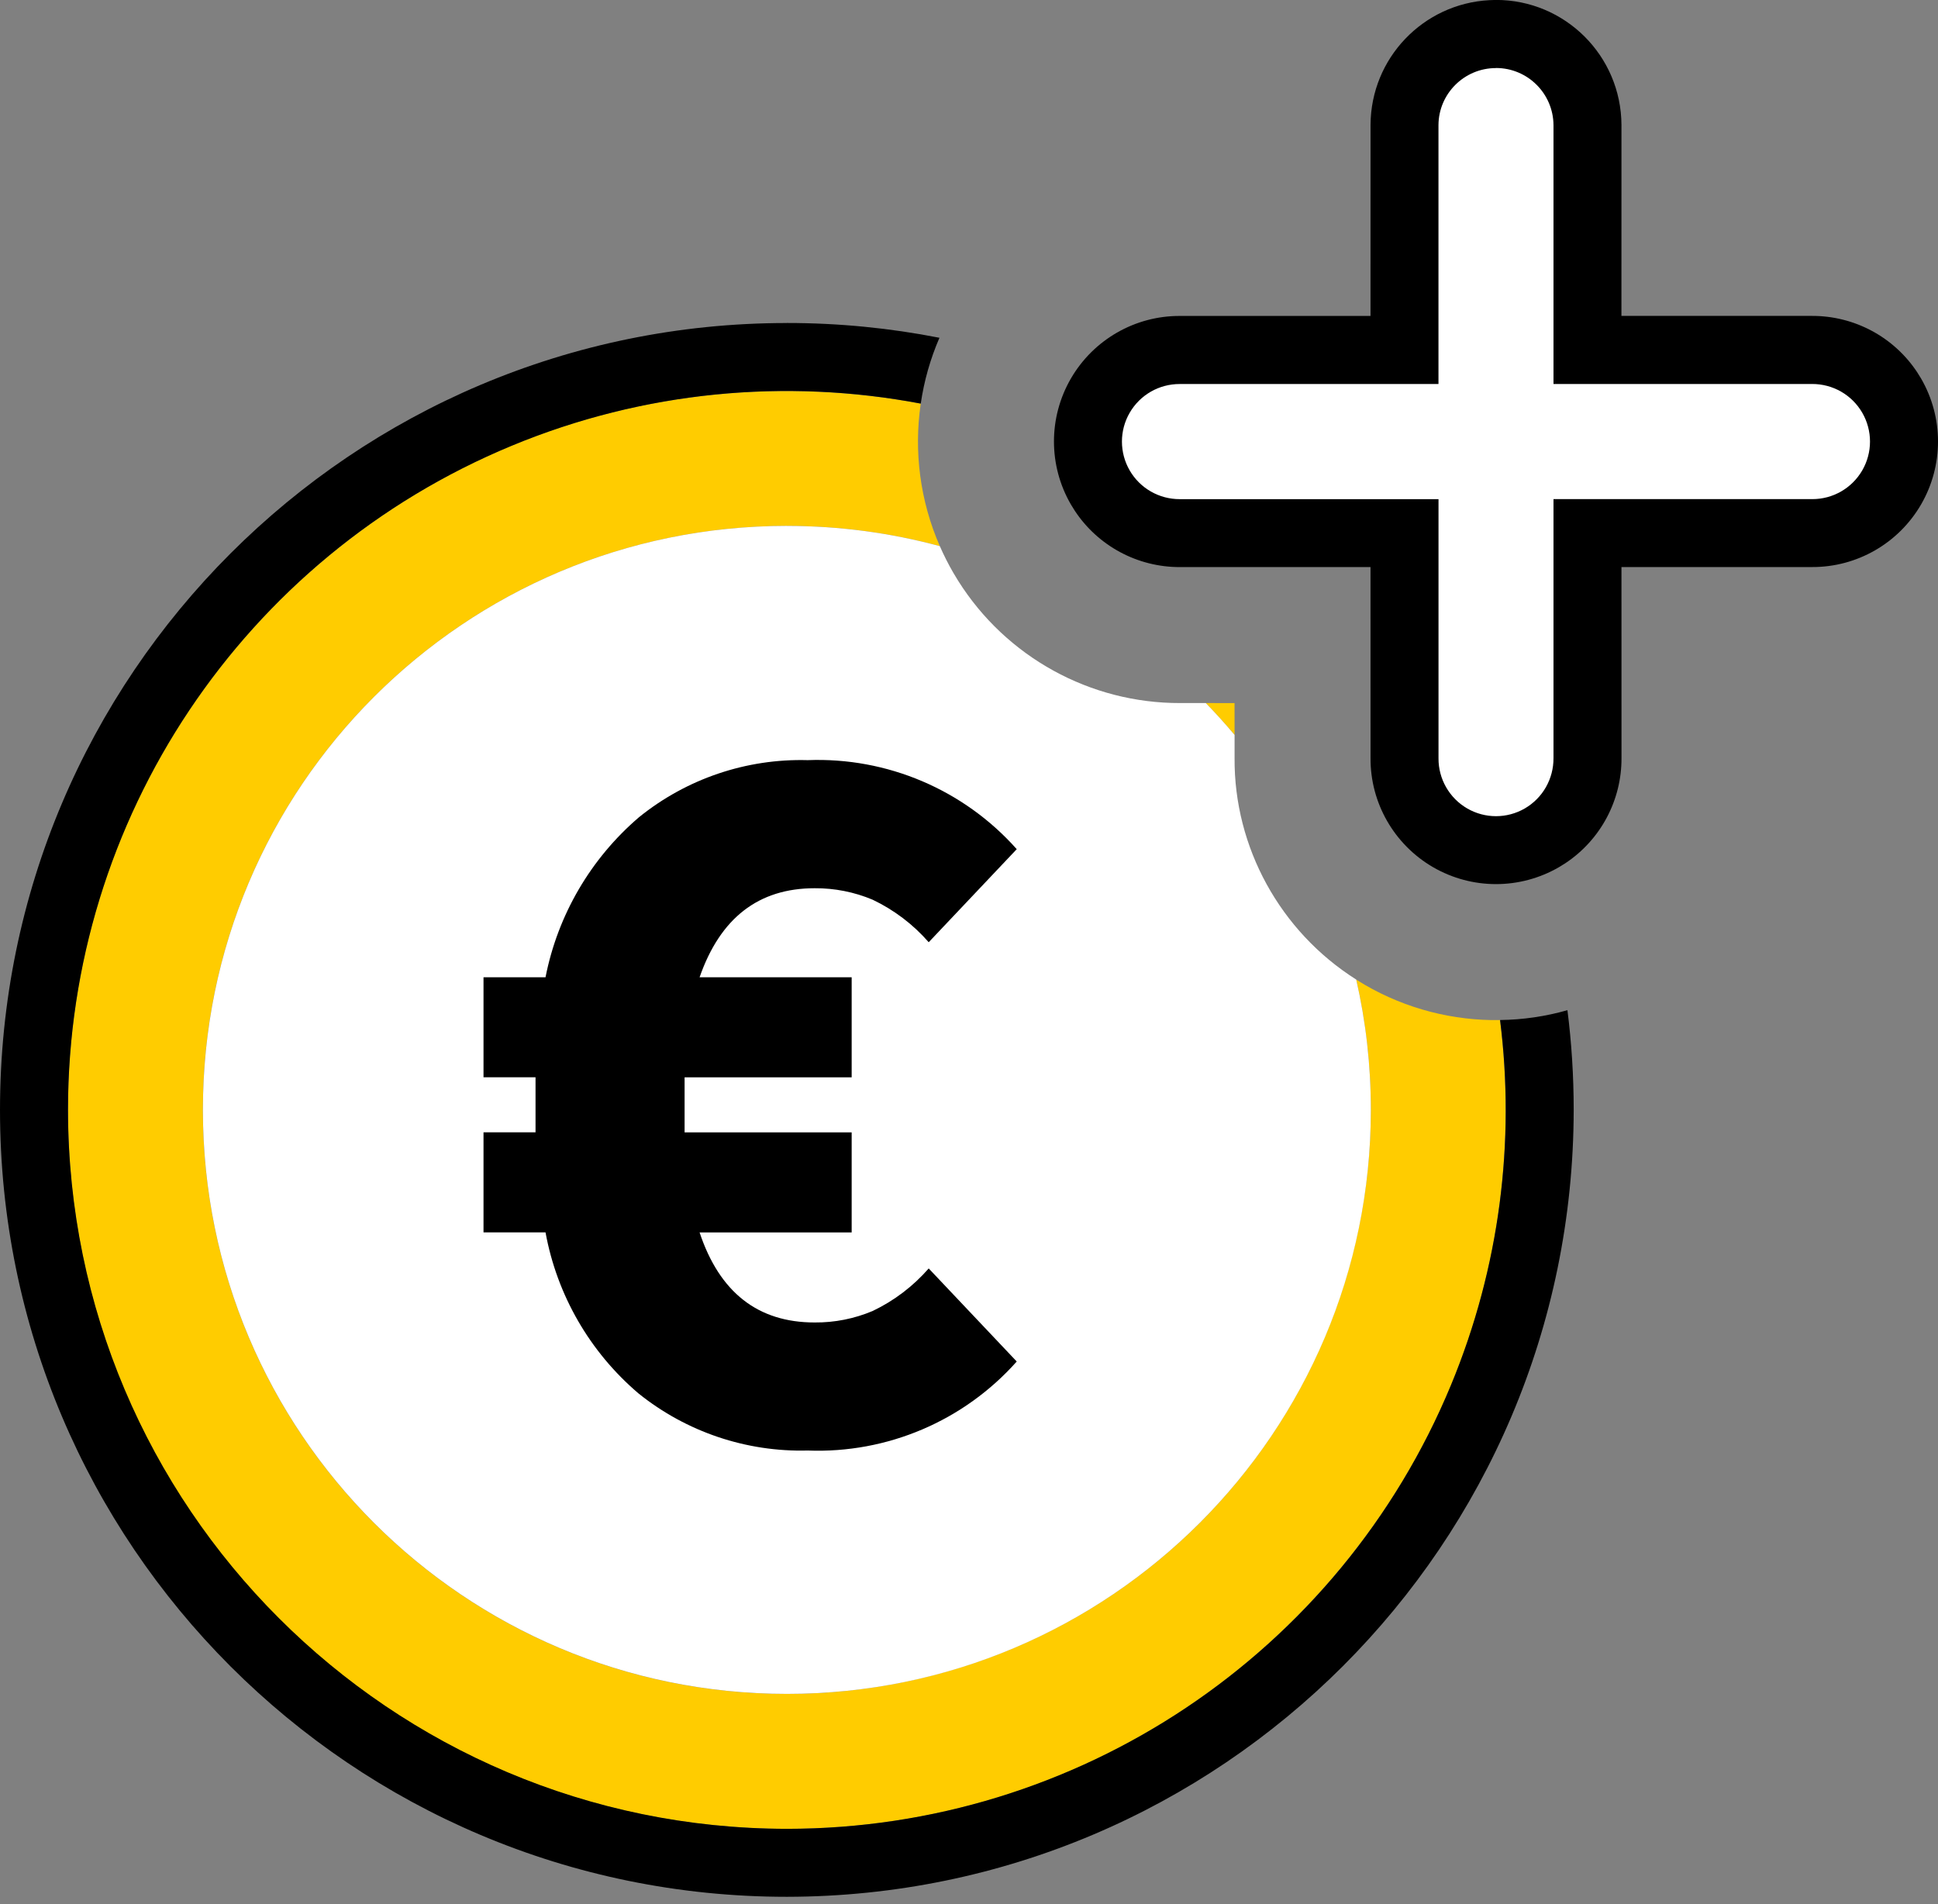
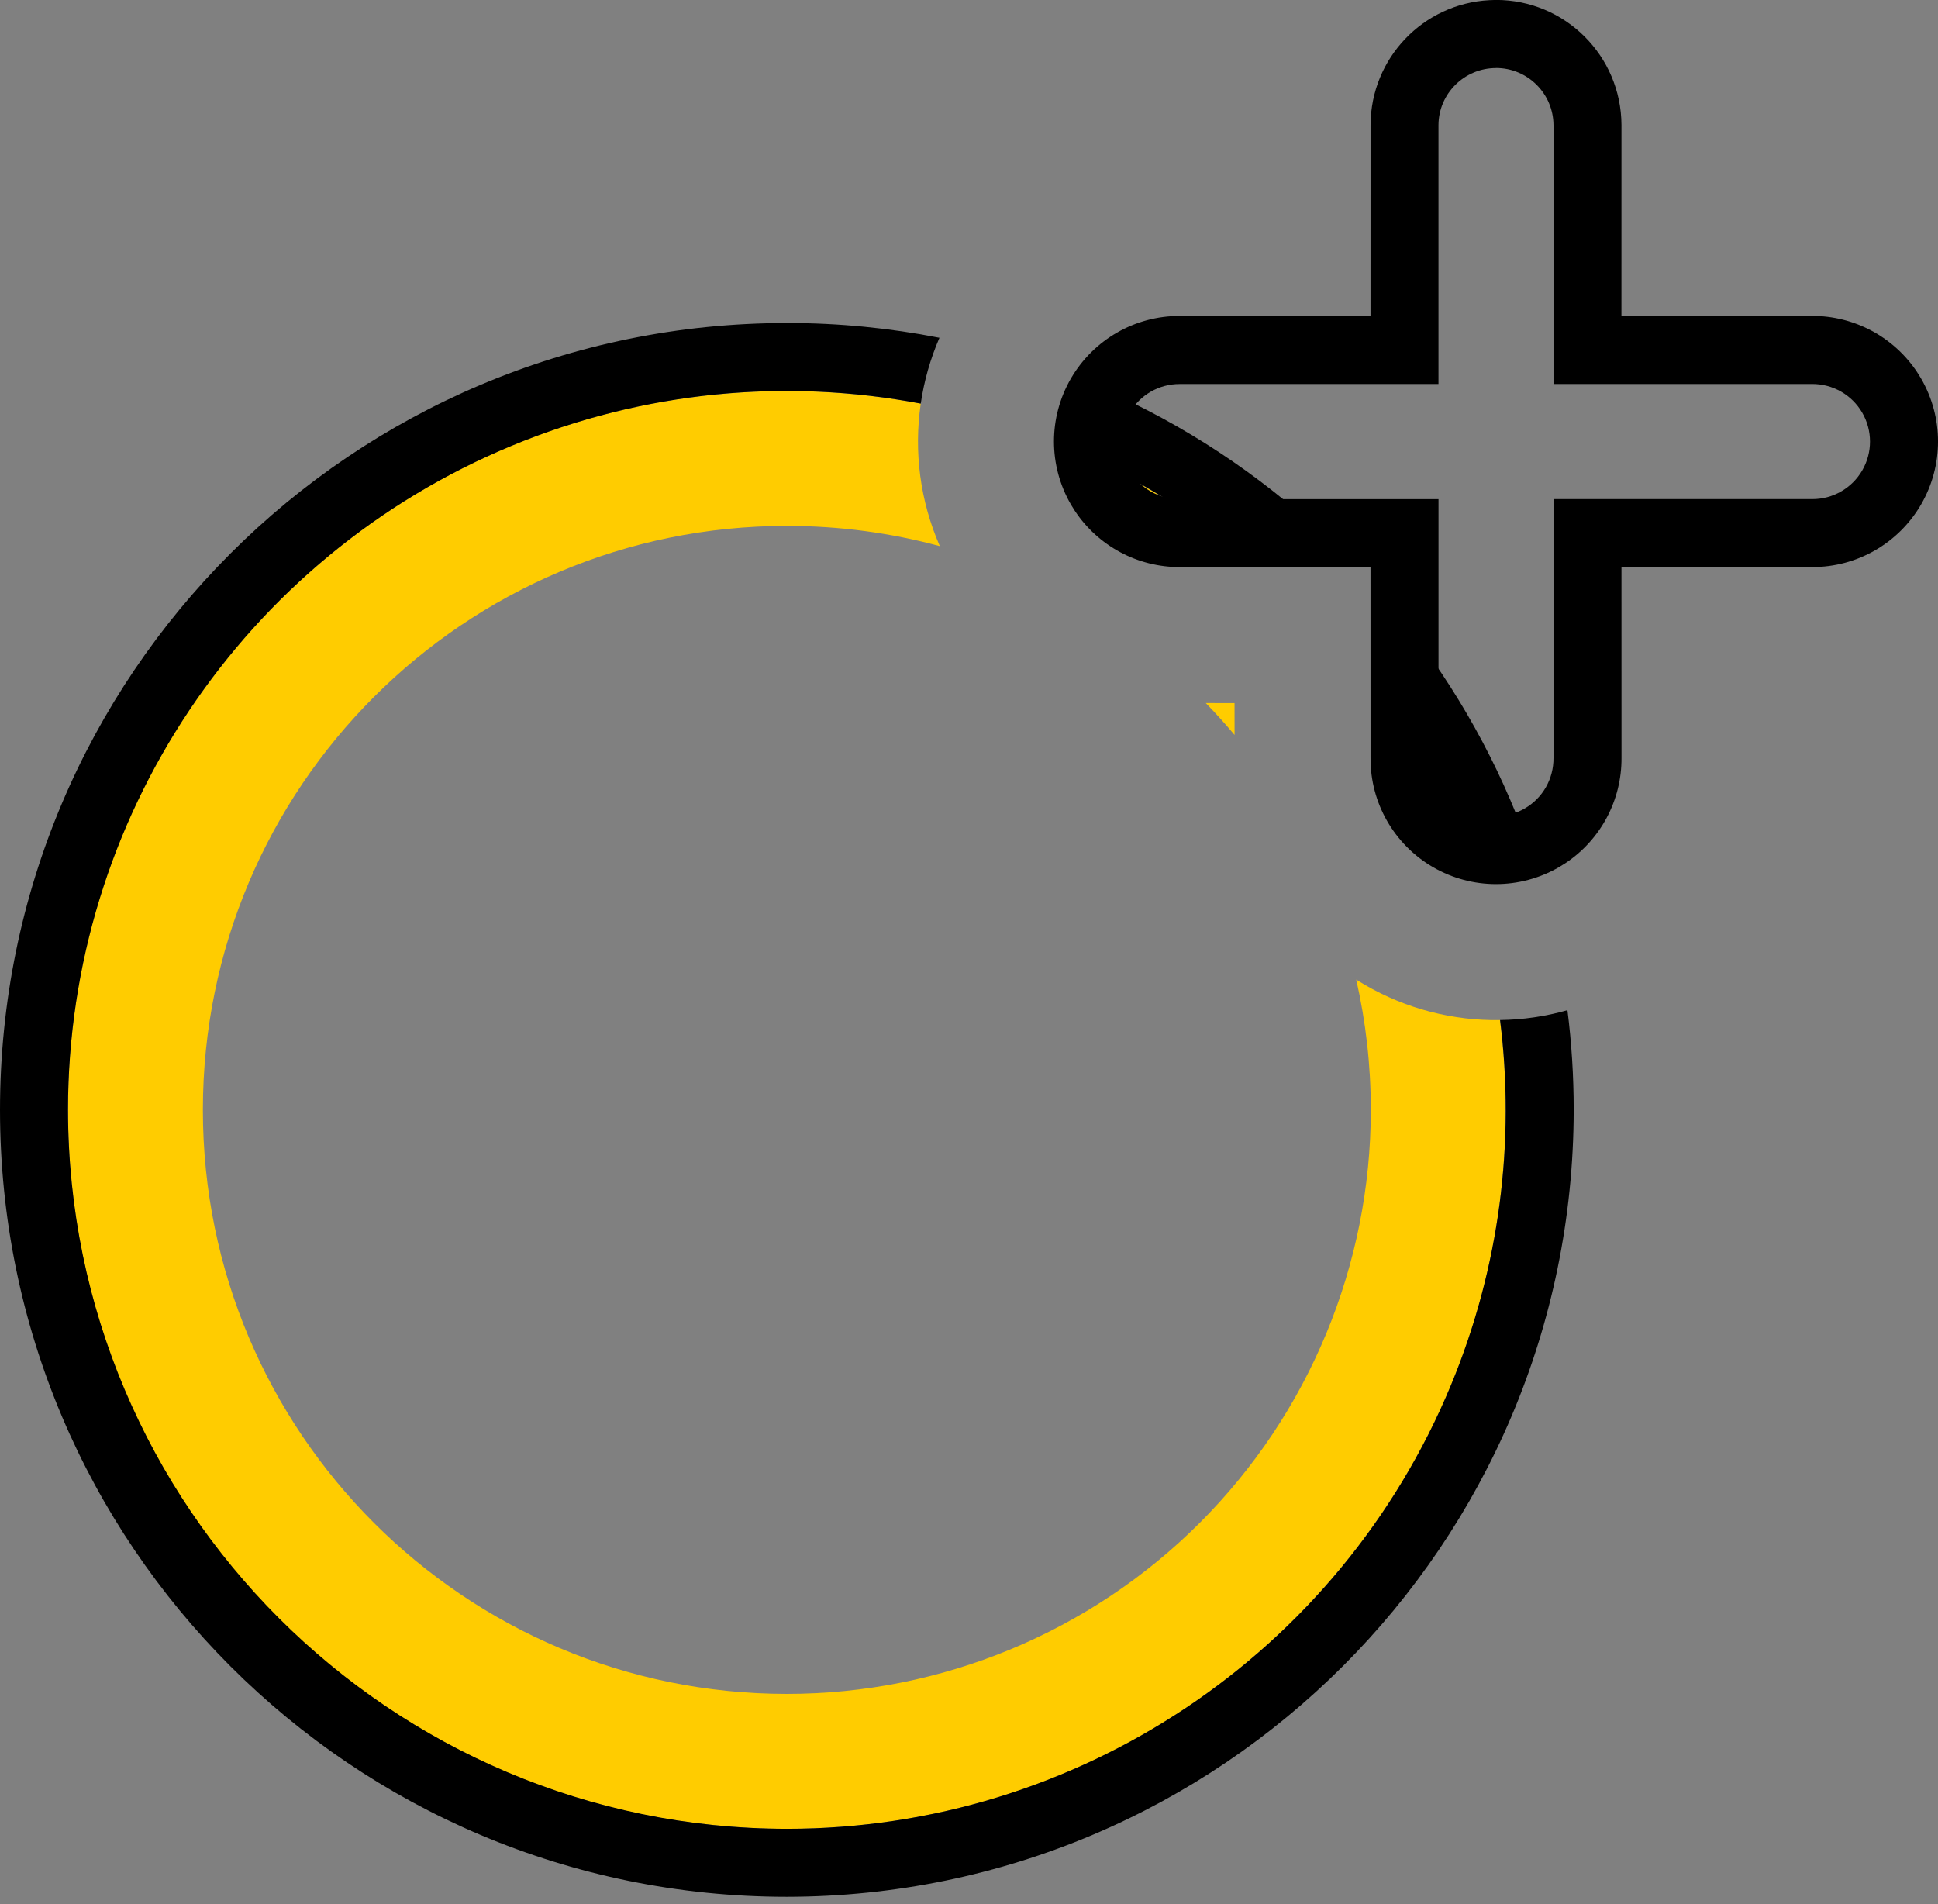
<svg xmlns="http://www.w3.org/2000/svg" height="56" viewBox="0 0 57 56" width="57">
  <rect x="0" y="0" width="57" height="56" fill="#808080" stroke="none" />
  <g fill="none">
    <path d="m23.142 11.5c1.346.001 2.663.129 3.939.37-.207 1.41-.02 2.864.561 4.192-1.434-.388-2.942-.595-4.499-.595-9.486 0-17.176 7.69-17.176 17.175s7.689 17.176 17.175 17.176c4.555 0 8.924-1.809 12.145-5.031s5.031-7.59 5.031-12.145c0-1.317-.148-2.6-.429-3.832.082.052.165.103.249.152 1.229.714 2.607 1.06 3.98 1.039.109.864.165 1.746.166 2.642 0 11.677-9.466 21.143-21.142 21.143-11.677 0-21.143-9.465-21.143-21.142s9.465-21.143 21.142-21.143zm18.168 10.338c.54.905 1.014 1.854 1.416 2.84-.026-.011-.052-.026-.077-.04-.78-.453-1.277-1.263-1.334-2.154l-.005-.192zm-5.845-1.161.845.001.001.937c-.271-.323-.553-.635-.846-.937zm-3.421-7.209c1.313.611 2.552 1.353 3.702 2.209l-1.043.001c-.964.004-1.857-.509-2.34-1.343-.129-.223-.223-.459-.284-.702z" fill="#fc0" />
-     <path d="m23.143 15.467c1.557 0 3.065.207 4.499.595.116.265.247.524.393.777l.147.243c1.41 2.24 3.879 3.605 6.539 3.595l.744-0c.293.302.575.614.846.937l-0.0.677c-.019 2.627 1.339 5.102 3.578 6.518.282 1.232.43 2.515.43 3.833 0 9.486-7.69 17.175-17.176 17.175-9.486-.001-17.175-7.69-17.175-17.176 0-9.486 7.69-17.175 17.176-17.175z" fill="#fff" />
    <path d="m23.143 9.499c1.536 0 3.036.15 4.488.435-.27.623-.454 1.275-.55 1.936-3.962-.752-8.14-.372-12.029 1.239-7.901 3.273-13.052 10.982-13.052 19.534.013 11.671 9.471 21.129 21.142 21.143 8.552 0 16.261-5.151 19.534-13.052 1.436-3.468 1.894-7.166 1.444-10.735.667-.008 1.333-.105 1.981-.289.122.96.184 1.939.184 2.933-.015 12.775-10.368 23.128-23.143 23.142-12.781 0-23.142-10.362-23.142-23.143s10.362-23.142 23.143-23.142zm18.167 8.805c1.539 1.947 2.771 4.147 3.624 6.528-.718.268-1.521.217-2.205-.15-.398-.983-.872-1.938-1.419-2.857zm-8.835-6.846c2.372 1.046 4.535 2.48 6.409 4.219l-3.122-0c-1.17-.871-2.417-1.611-3.719-2.214-.112-.617-.006-1.266.319-1.827l.102-.163z" fill="#000" />
-     <path d="m29.904 40.042-2.589-2.737c-.458.525-1.019.951-1.648 1.251-.54.228-1.121.343-1.707.338-1.668 0-2.796-.883-3.384-2.648h4.473v-2.943h-4.914v-1.619h4.914v-2.942h-4.473c.608-1.746 1.736-2.619 3.384-2.619.586-.004 1.167.111 1.707.338.629.3 1.19.725 1.648 1.25l2.589-2.737c-1.555-1.749-3.812-2.709-6.15-2.618-1.8-.049-3.558.546-4.958 1.677-1.421 1.215-2.391 2.874-2.751 4.708h-1.824v2.942h1.53v1.619h-1.53v2.943h1.824c.338 1.848 1.305 3.521 2.737 4.738 1.407 1.13 3.169 1.724 4.973 1.677 2.339.091 4.595-.87 6.15-2.619z" fill="#000" />
-     <path d="m46.691 10.292v-6.614c-.007-1.481-1.209-2.678-2.69-2.678-1.481 0-2.684 1.197-2.69 2.678v6.614h-6.608c-.964-.004-1.857.509-2.34 1.343-.483.835-.483 1.864 0 2.699.483.835 1.376 1.347 2.34 1.343h6.608v6.614c-.007.966.504 1.862 1.34 2.347.835.485 1.867.485 2.702 0 .835-.485 1.347-1.381 1.34-2.347v-6.614h6.607c.964.004 1.857-.509 2.34-1.343.483-.835.483-1.864 0-2.699-.483-.835-1.376-1.347-2.34-1.343z" fill="#fff" />
    <path d="m43.805.005c-1.941.101-3.486 1.702-3.495 3.668l-.001 5.618-5.607.001c-1.319-.005-2.543.698-3.206 1.842-.663 1.145-.663 2.556 0 3.701l.116.187c.683 1.034 1.845 1.66 3.094 1.656l5.603-0.0.001 5.614c-.01 1.318.692 2.546 1.837 3.211 1.146.665 2.56.665 3.706 0l.187-.116c1.035-.686 1.66-1.851 1.651-3.103l-.001-5.607 5.607 0c1.319.005 2.543-.698 3.206-1.842.663-1.145.663-2.556 0-3.701l-.116-.187c-.683-1.034-1.845-1.66-3.094-1.656l-5.604-.001.001-5.614c-.009-2.036-1.659-3.678-3.69-3.678zm.195 1.995c.931 0 1.686.752 1.691 1.683l-0 7.61 7.606 0c.61-.002 1.171.32 1.475.845s.304 1.172 0 1.696c-.304.525-.865.847-1.471.845l-7.61-0v7.614c.004.614-.317 1.177-.842 1.482-.525.305-1.173.305-1.698 0-.525-.305-.846-.868-.842-1.474l0-7.621h-7.608c-.61.002-1.171-.32-1.475-.845s-.304-1.172 0-1.696c.304-.525.865-.847 1.471-.845l7.611 0v-7.614c.004-.926.76-1.678 1.691-1.678z" fill="#000" />
  </g>
</svg>